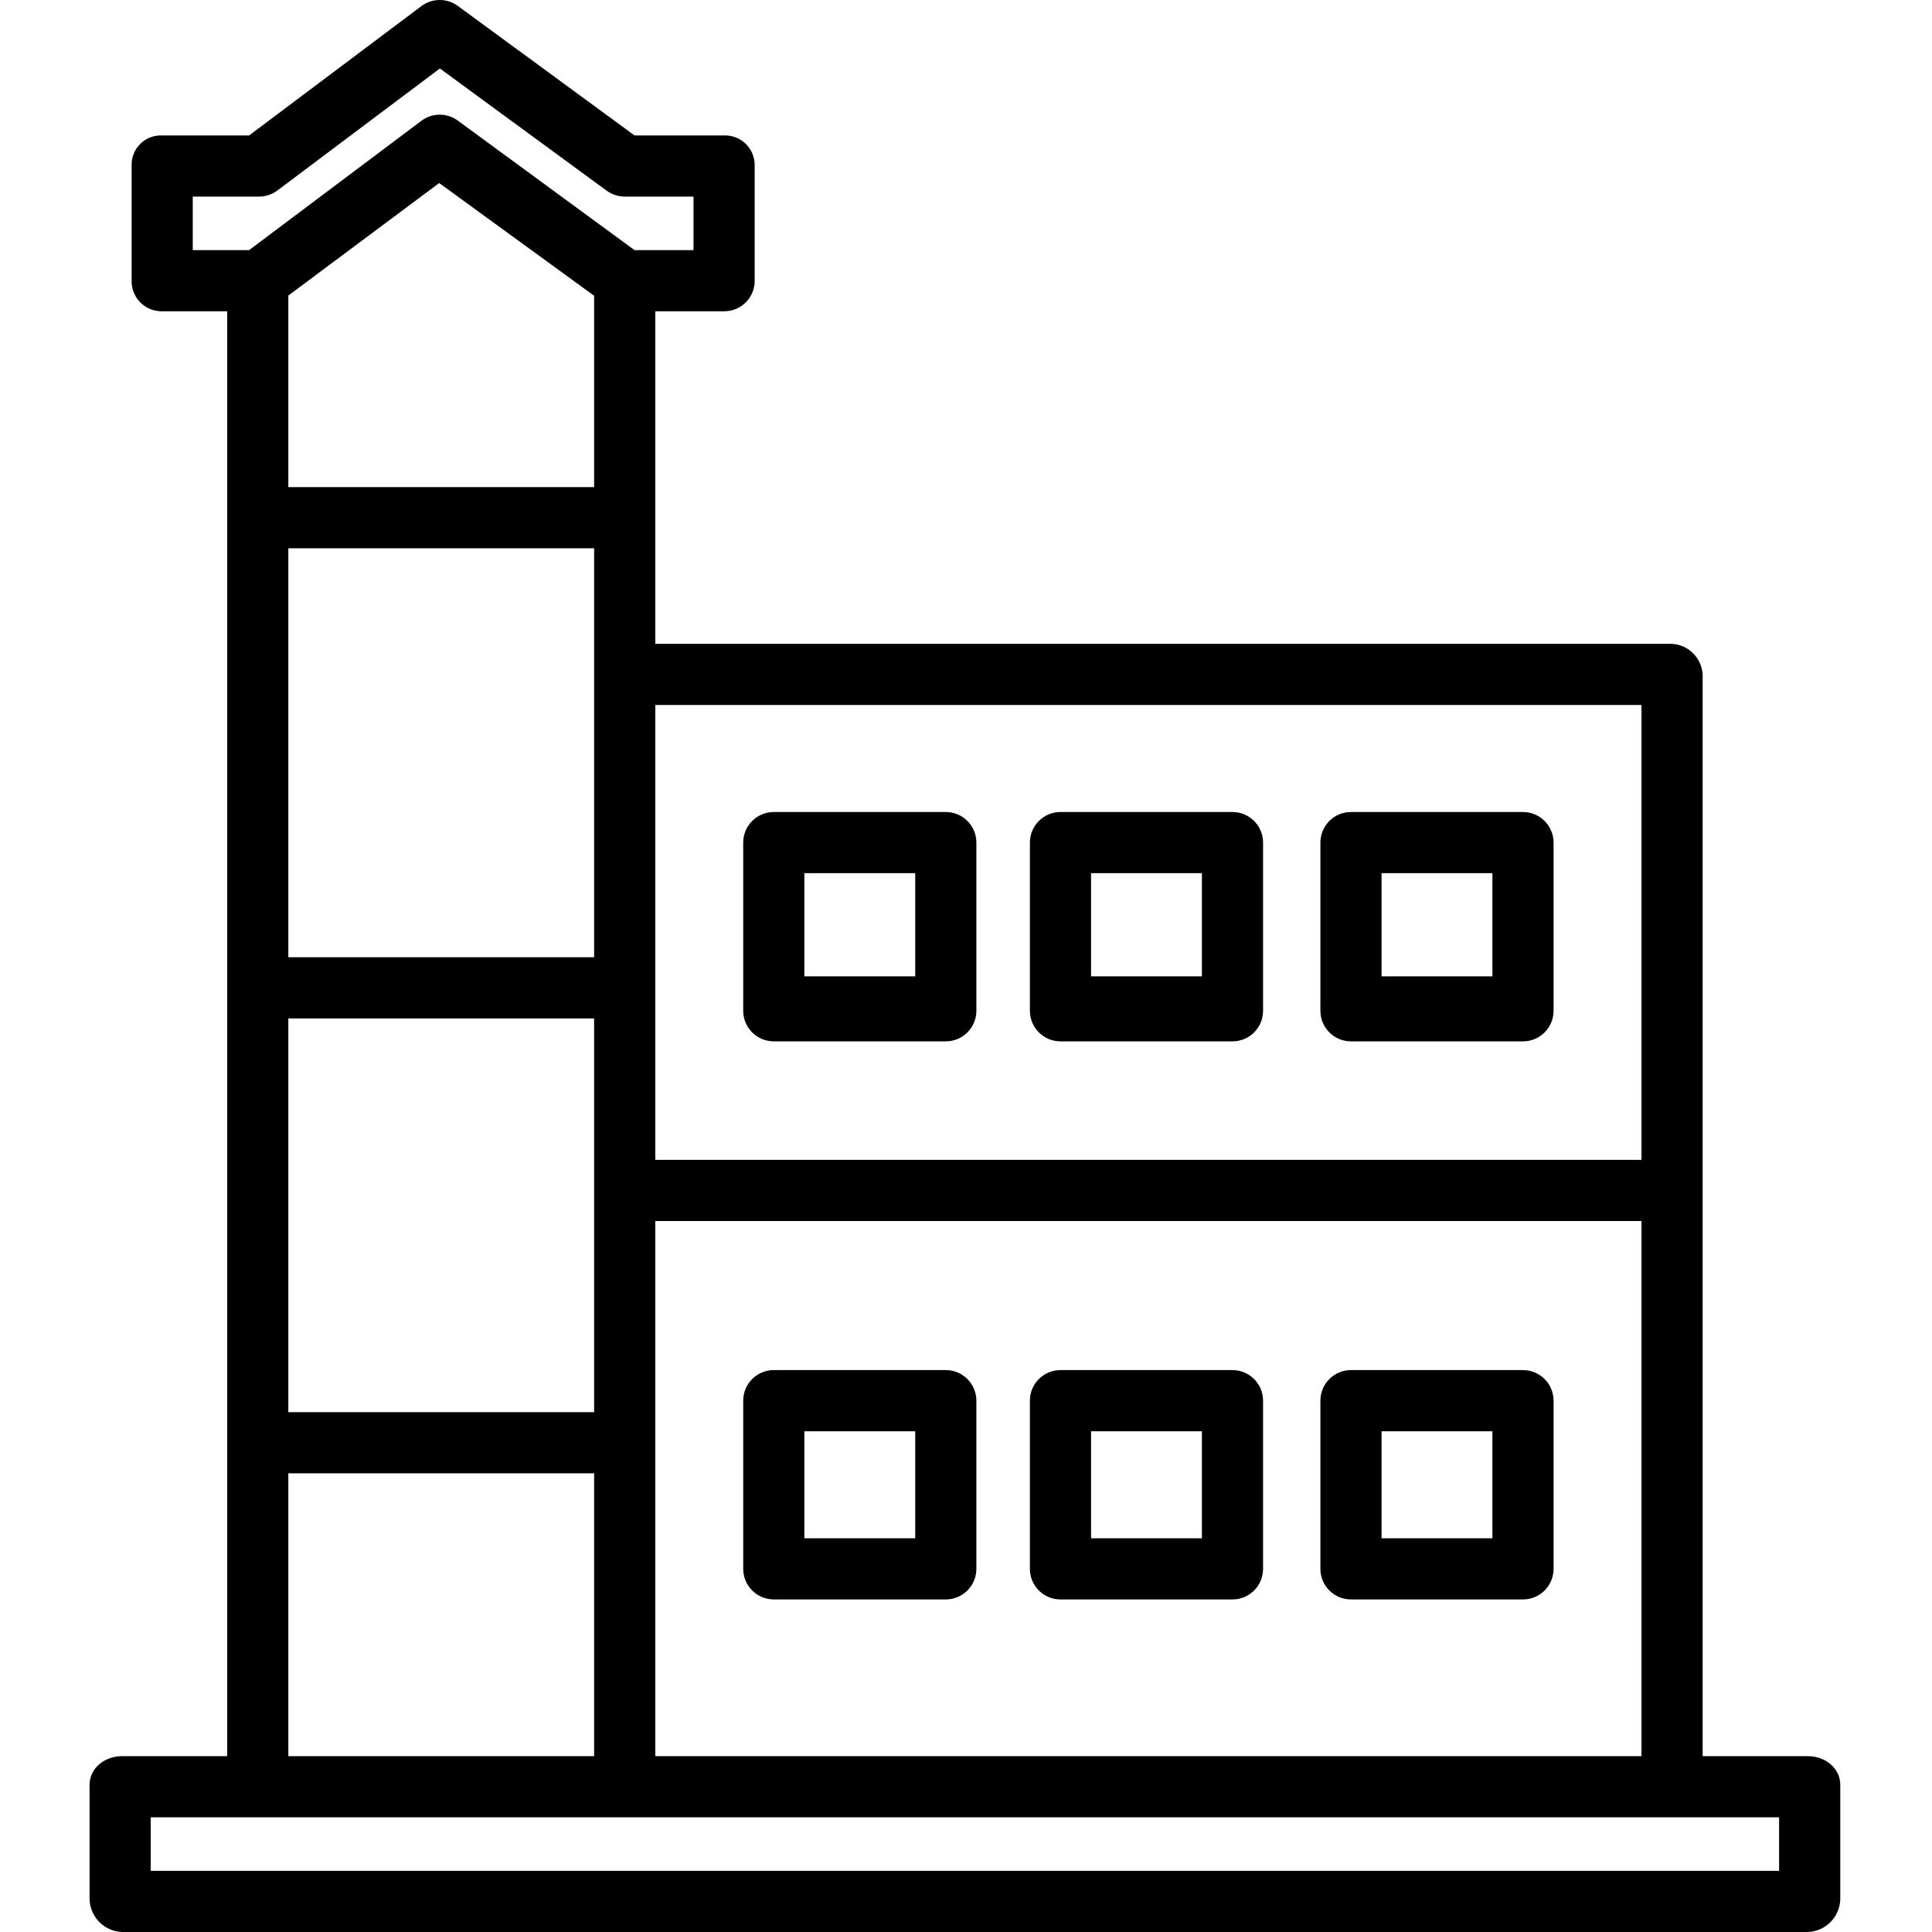
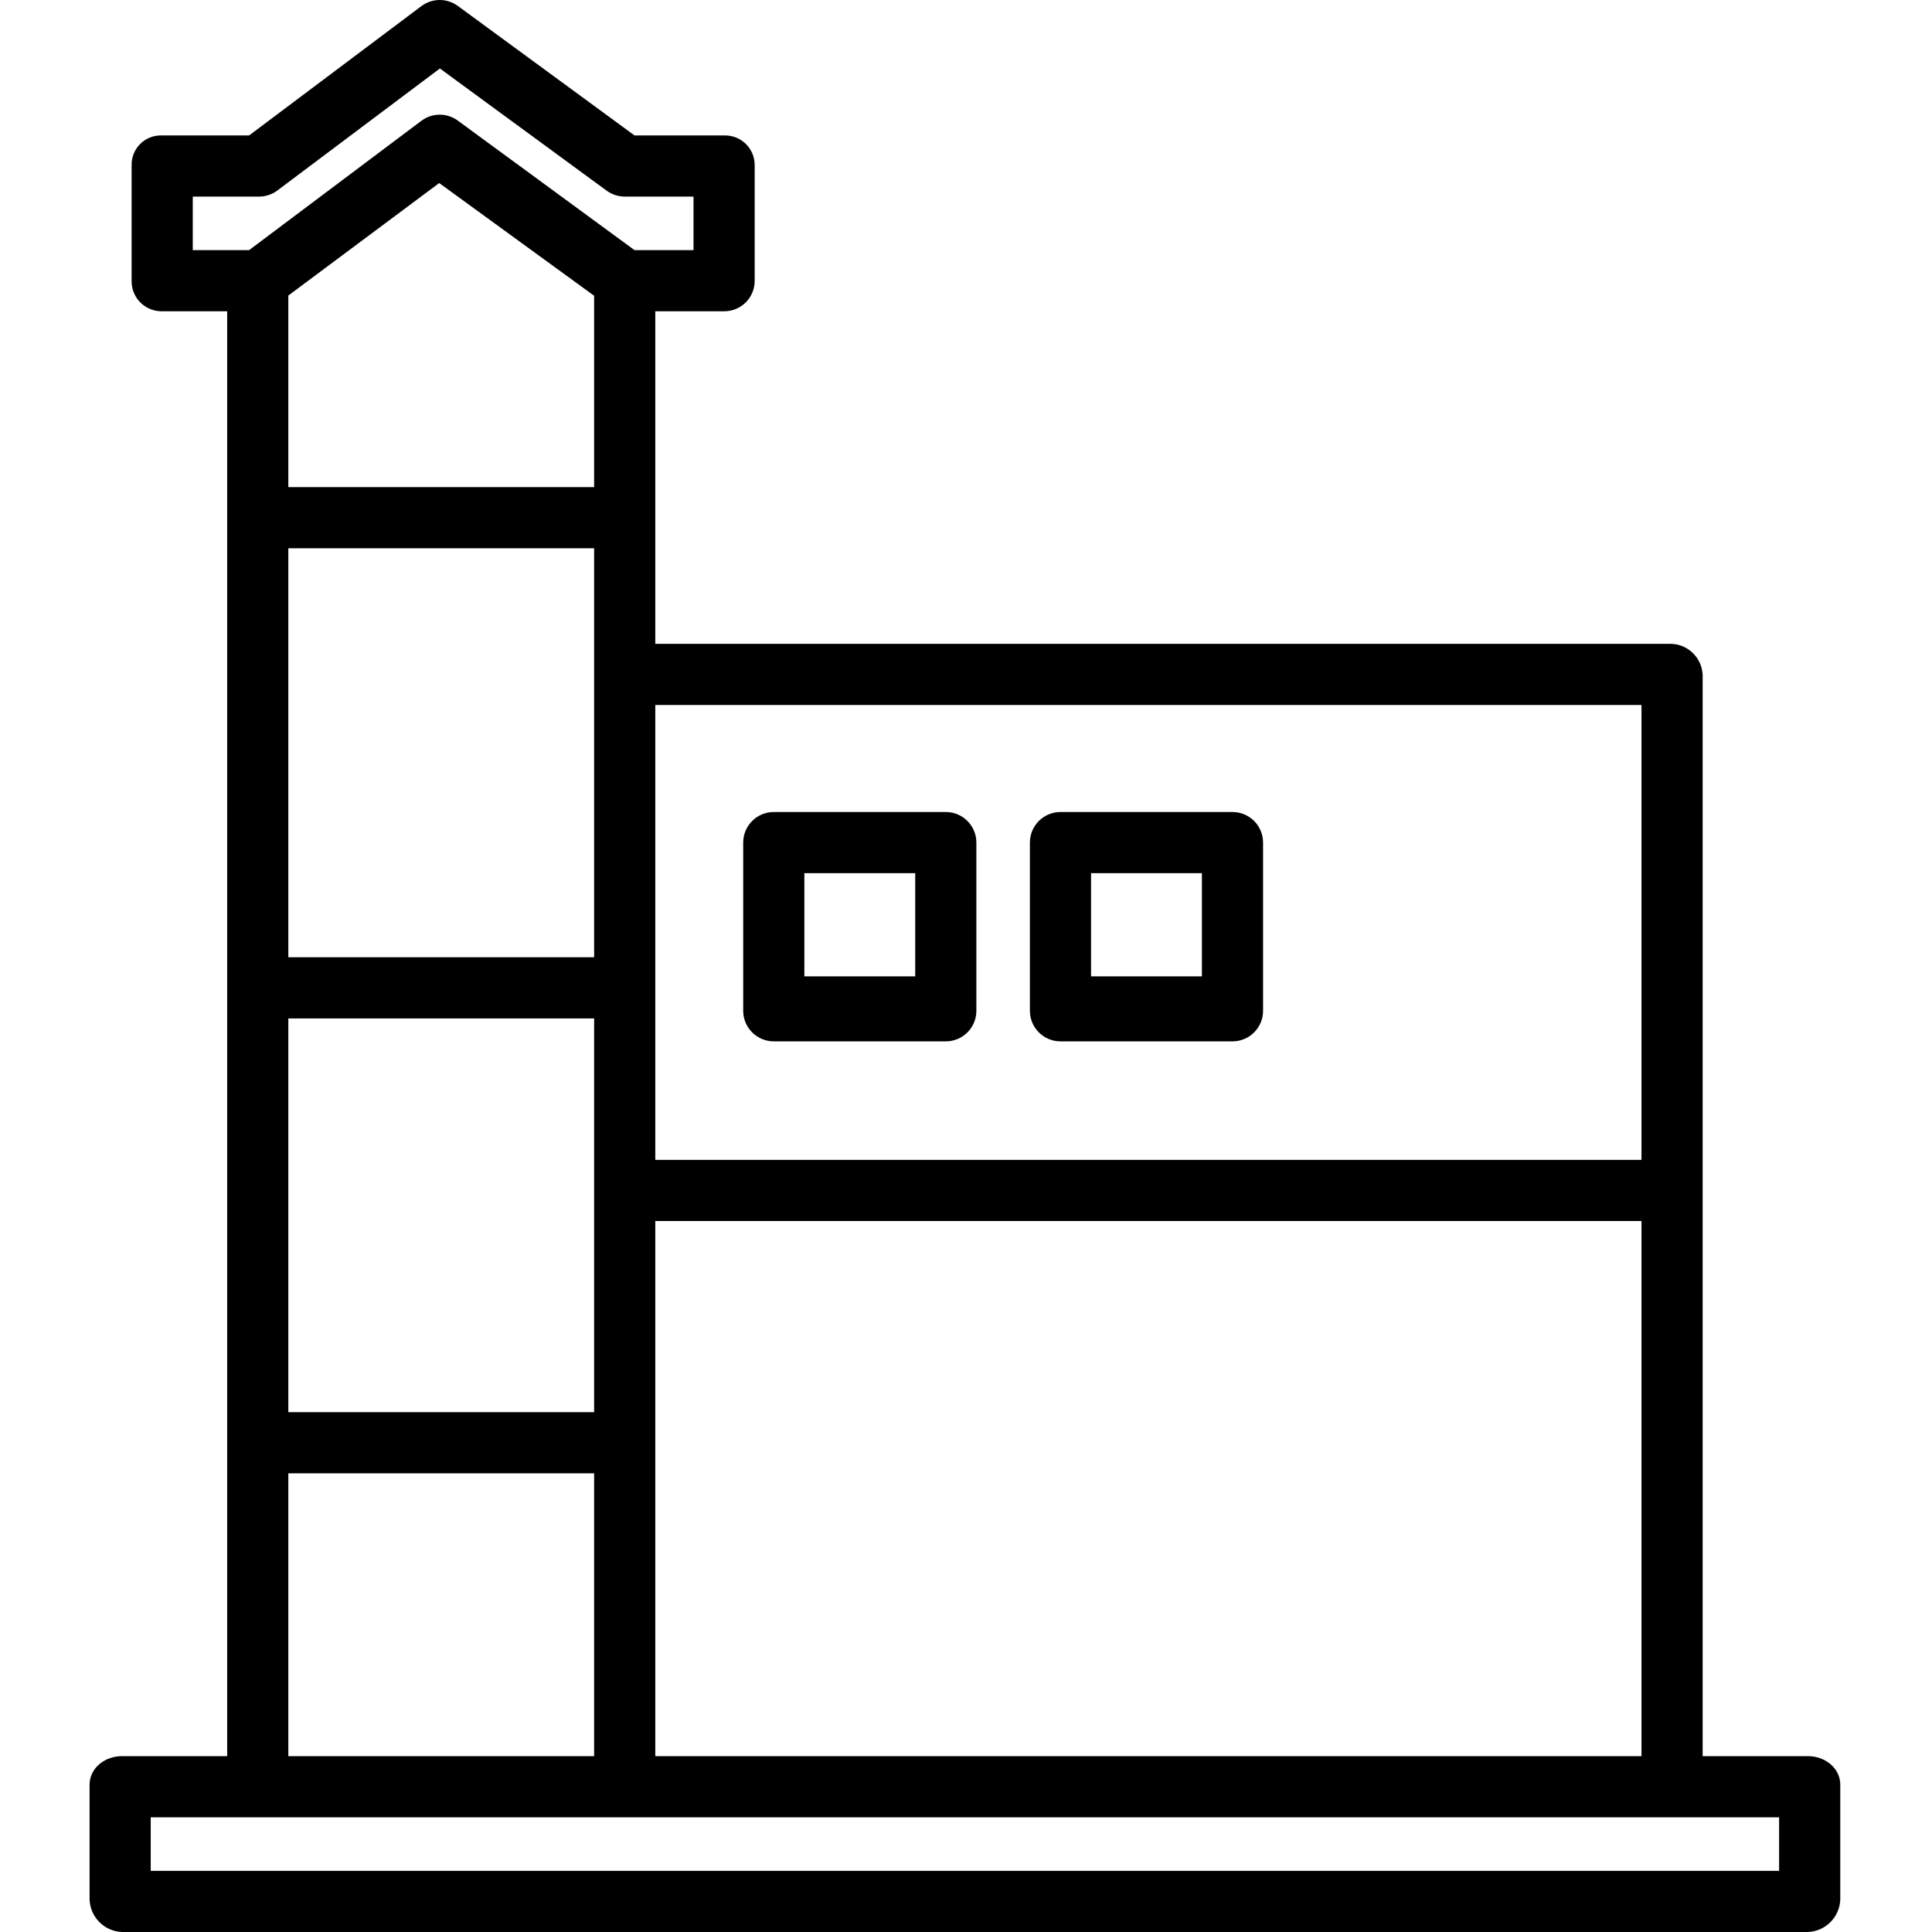
<svg xmlns="http://www.w3.org/2000/svg" height="505pt" viewBox="-23 0 505 505.43" width="505pt">
  <path d="m232.215 220.43c0-4.418-3.582-8-8-8h-45c-4.418 0-8 3.582-8 8v44c0 4.418 3.582 8 8 8h45c4.418 0 8-3.582 8-8zm-45 8h29v27h-29zm0 0" />
  <path d="m307.215 220.43c0-4.418-3.582-8-8-8h-45c-4.418 0-8 3.582-8 8v44c0 4.418 3.582 8 8 8h45c4.418 0 8-3.582 8-8zm-45 8h29v27h-29zm0 0" />
-   <path d="m383.215 220.43c0-4.418-3.582-8-8-8h-45c-4.418 0-8 3.582-8 8v44c0 4.418 3.582 8 8 8h45c4.418 0 8-3.582 8-8zm-45 8h29v27h-29zm0 0" />
-   <path d="m232.215 366.43c0-4.418-3.582-8-8-8h-45c-4.418 0-8 3.582-8 8v44c0 4.418 3.582 8 8 8h45c4.418 0 8-3.582 8-8zm-16 36h-29v-28h29zm0 0" />
-   <path d="m307.215 366.43c0-4.418-3.582-8-8-8h-45c-4.418 0-8 3.582-8 8v44c0 4.418 3.582 8 8 8h45c4.418 0 8-3.582 8-8zm-16 36h-29v-28h29zm0 0" />
-   <path d="m383.215 366.43c0-4.418-3.582-8-8-8h-45c-4.418 0-8 3.582-8 8v44c0 4.418 3.582 8 8 8h45c4.418 0 8-3.582 8-8zm-16 36h-29v-28h29zm0 0" />
  <path d="m449.777 459.43h-27.562v-282.832c-.176-4.531-3.879-8.125-8.41-8.168h-265.59v-87h18.188c2.113-.035 4.125-.91 5.594-2.434 1.465-1.523 2.266-3.566 2.219-5.68v-30c.039-2.094-.77-4.109-2.242-5.594s-3.48-2.312-5.57-2.293h-23.625l-46.25-33.898c-2.848-2.07-6.711-2.039-9.523.082l-45.047 33.816h-23.055c-2.078-.016-4.074.82-5.523 2.309-1.449 1.484-2.23 3.5-2.164 5.578v30c-.074 2.098.695 4.141 2.141 5.668 1.445 1.523 3.445 2.406 5.547 2.445h17.312v378h-27.562c-4.418 0-8.438 3.082-8.438 7.5v30c.164 4.602 3.836 8.301 8.438 8.5h441.125c4.602-.199 8.273-3.898 8.438-8.5v-30c0-4.418-4.02-7.5-8.438-7.5zm-301.562 0v-140h258v140zm-96-382.113 39.469-29.43 40.531 29.488v50.055h-80zm80 99.281v73.832h-80v-107h80zm-80 89.832h80v103h-80zm354-82v119h-258v-119zm-379-133h17.41c1.738-.02 3.422-.602 4.801-1.656l42.438-31.859 43.578 31.93c1.367 1.016 3.02 1.57 4.723 1.586h18.051v14h-15.438l-46.25-33.898c-2.848-2.07-6.711-2.039-9.523.082l-45.047 33.816h-14.742zm25 334h80v74h-80zm390 104h-426v-14h426zm0 0" />
</svg>